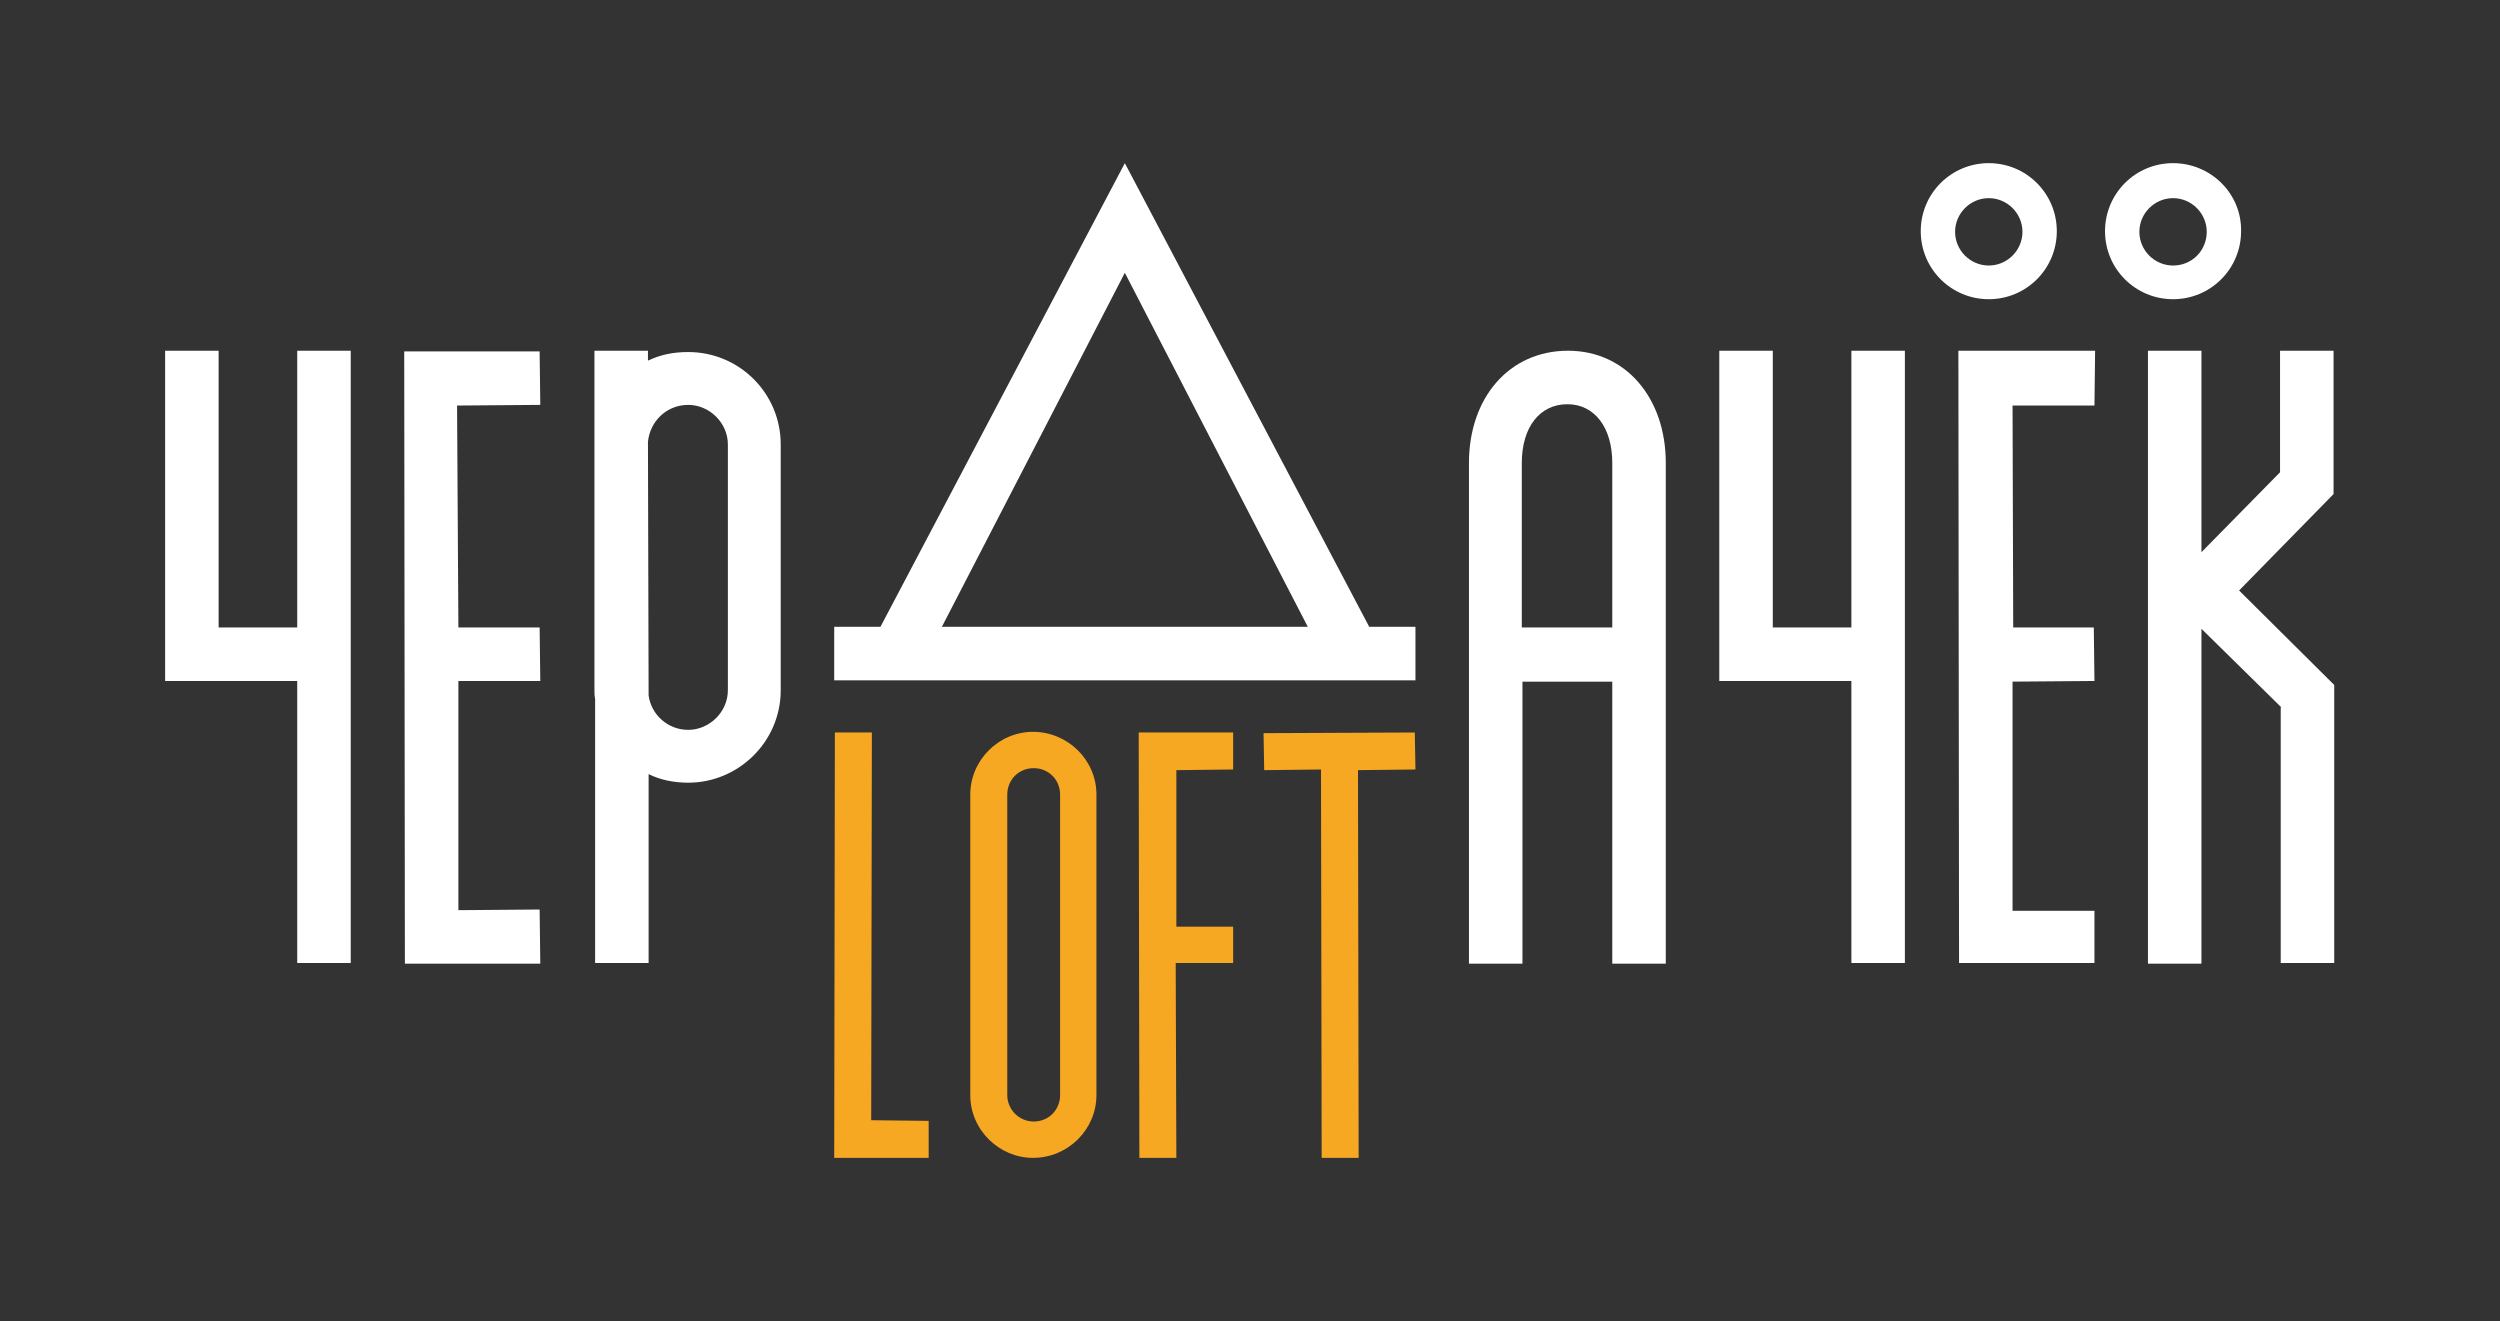
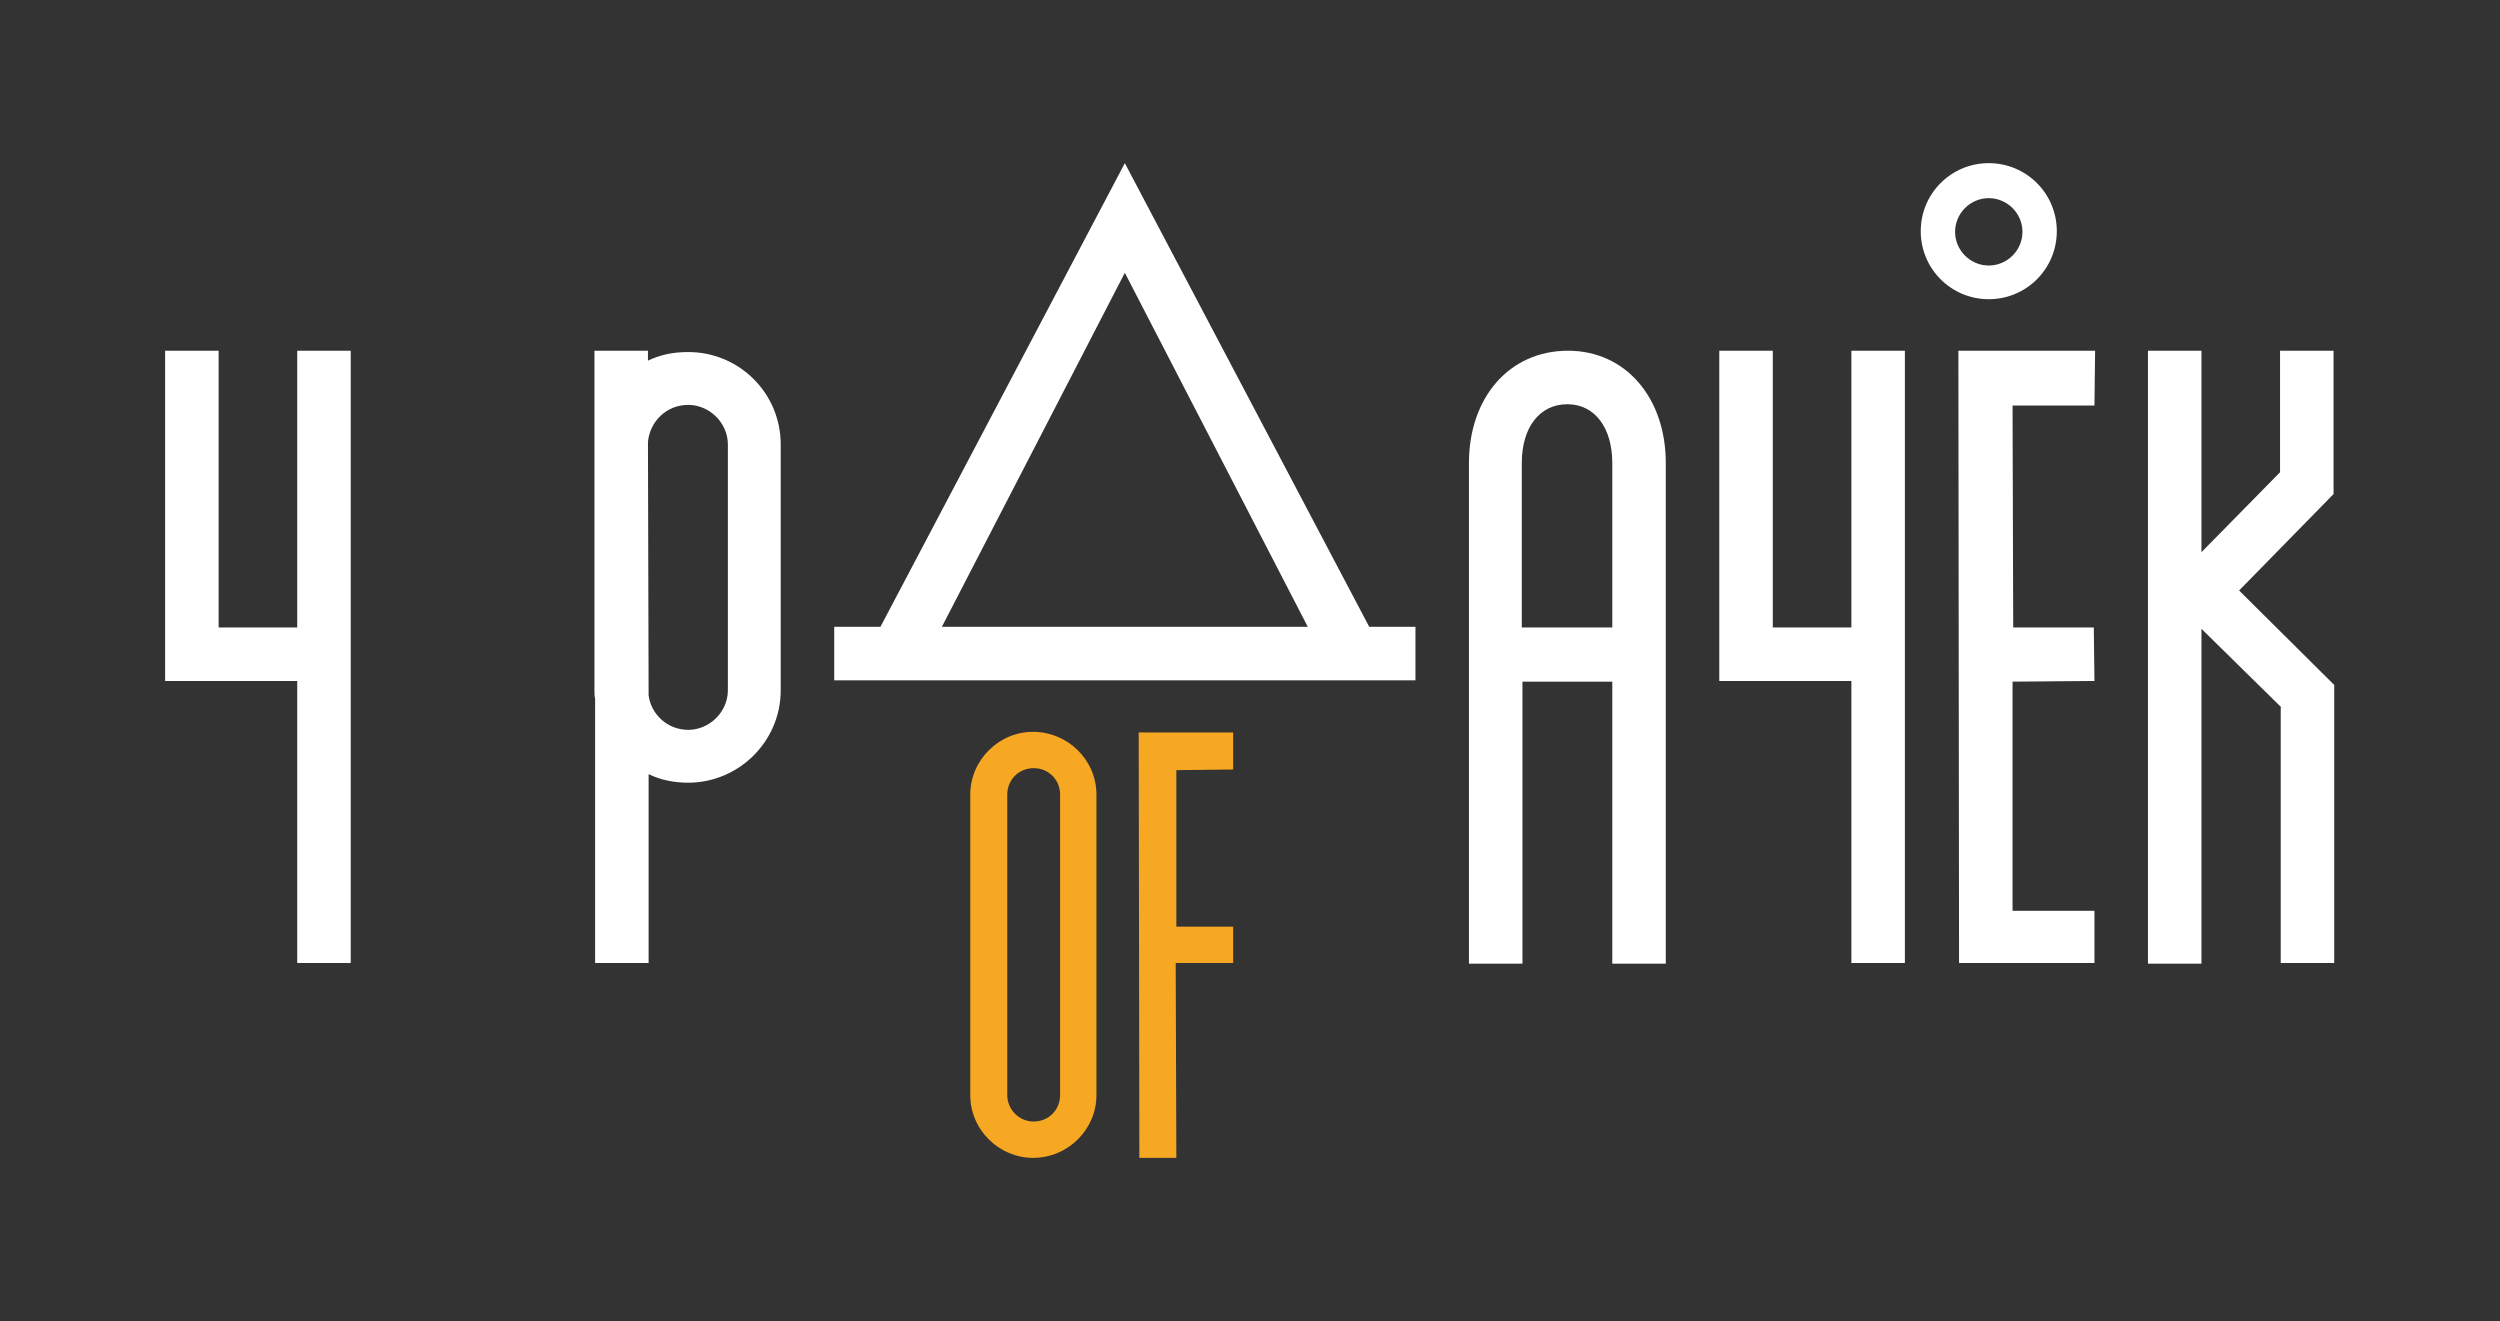
<svg xmlns="http://www.w3.org/2000/svg" viewBox="1810.75 2400 378.5 200" width="378.5" height="200" data-guides="{&quot;vertical&quot;:[],&quot;horizontal&quot;:[]}">
  <rect x="1810.75" y="2400" width="378.5" height="200" fill="#333333" stroke="none" />
  <path fill="rgb(255, 255, 255)" stroke="none" fill-opacity="1" stroke-width="1" stroke-opacity="1" color="rgb(51, 51, 51)" font-size-adjust="none" class="st0" id="tSvg13c0d0c0170" title="Path 15" d="M 1863.85 2453.1 C 1863.85 2484 1863.85 2514.9 1863.85 2545.8C 1861.15 2545.8 1858.45 2545.8 1855.75 2545.8C 1855.75 2531.567 1855.75 2517.333 1855.75 2503.1C 1849.083 2503.1 1842.417 2503.1 1835.75 2503.1C 1835.75 2500.4 1835.75 2497.7 1835.75 2495C 1835.75 2494.9 1835.75 2494.9 1835.75 2494.7C 1835.75 2480.833 1835.75 2466.967 1835.75 2453.1C 1838.45 2453.1 1841.15 2453.1 1843.85 2453.1C 1843.85 2467.067 1843.85 2481.033 1843.85 2495C 1847.817 2495 1851.783 2495 1855.75 2495C 1855.75 2481.033 1855.75 2467.067 1855.75 2453.1C 1858.45 2453.1 1861.15 2453.1 1863.85 2453.1Z" />
-   <path fill="rgb(255, 255, 255)" stroke="none" fill-opacity="1" stroke-width="1" stroke-opacity="1" color="rgb(51, 51, 51)" font-size-adjust="none" class="st0" id="tSvg1838992ab80" title="Path 16" d="M 1880.15 2503.1 C 1880.15 2514.667 1880.15 2526.233 1880.15 2537.8C 1884.25 2537.767 1888.35 2537.733 1892.45 2537.7C 1892.483 2540.433 1892.517 2543.167 1892.55 2545.9C 1885.717 2545.9 1878.883 2545.9 1872.05 2545.9C 1872.017 2515 1871.983 2484.1 1871.95 2453.2C 1878.783 2453.2 1885.617 2453.2 1892.45 2453.2C 1892.483 2455.9 1892.517 2458.6 1892.55 2461.3C 1888.35 2461.333 1884.15 2461.367 1879.95 2461.4C 1880.017 2472.6 1880.083 2483.8 1880.15 2495C 1884.25 2495 1888.35 2495 1892.45 2495C 1892.483 2497.7 1892.517 2500.4 1892.55 2503.1C 1888.417 2503.1 1884.283 2503.1 1880.15 2503.1Z" />
  <path fill="rgb(255, 255, 255)" stroke="none" fill-opacity="1" stroke-width="1" stroke-opacity="1" color="rgb(51, 51, 51)" font-size-adjust="none" class="st0" id="tSvg98e784e135" title="Path 17" d="M 1928.95 2467.3 C 1928.95 2479.7 1928.95 2492.1 1928.95 2504.5C 1928.95 2512.3 1922.55 2518.5 1914.95 2518.5C 1912.85 2518.5 1910.75 2518.1 1908.95 2517.2C 1908.95 2526.733 1908.95 2536.267 1908.95 2545.8C 1906.25 2545.8 1903.55 2545.8 1900.85 2545.8C 1900.85 2532.467 1900.85 2519.133 1900.85 2505.8C 1900.75 2505.4 1900.75 2504.9 1900.75 2504.5C 1900.75 2492.1 1900.75 2479.7 1900.75 2467.3C 1900.75 2467 1900.75 2466.9 1900.75 2466.6C 1900.75 2462.1 1900.75 2457.6 1900.75 2453.1C 1903.45 2453.1 1906.15 2453.1 1908.85 2453.1C 1908.85 2453.6 1908.85 2454.1 1908.85 2454.6C 1910.75 2453.7 1912.65 2453.3 1914.95 2453.3C 1922.65 2453.3 1928.95 2459.5 1928.95 2467.3ZM 1920.95 2467.3 C 1920.95 2464 1918.15 2461.3 1914.95 2461.3C 1911.65 2461.3 1909.15 2463.8 1908.85 2466.9C 1908.883 2479.7 1908.917 2492.5 1908.95 2505.3C 1909.35 2508.2 1911.85 2510.5 1914.95 2510.5C 1918.15 2510.5 1920.95 2507.8 1920.95 2504.5C 1920.95 2492.1 1920.95 2479.7 1920.95 2467.3Z" />
  <path fill="rgb(255, 255, 255)" stroke="none" fill-opacity="1" stroke-width="1" stroke-opacity="1" color="rgb(51, 51, 51)" font-size-adjust="none" class="st0" id="tSvgef203d0534" title="Path 18" d="M 2062.95 2470.1 C 2062.95 2495.367 2062.95 2520.633 2062.95 2545.9C 2060.25 2545.9 2057.55 2545.9 2054.85 2545.9C 2054.85 2531.667 2054.85 2517.433 2054.85 2503.2C 2050.317 2503.2 2045.783 2503.2 2041.25 2503.2C 2041.25 2517.433 2041.25 2531.667 2041.25 2545.9C 2038.55 2545.9 2035.85 2545.9 2033.15 2545.9C 2033.15 2520.633 2033.15 2495.367 2033.15 2470.1C 2033.15 2460.2 2039.25 2453.1 2048.15 2453.1C 2056.85 2453.1 2062.95 2460.2 2062.95 2470.1ZM 2041.25 2495 C 2045.783 2495 2050.317 2495 2054.85 2495C 2054.85 2486.7 2054.85 2478.4 2054.85 2470.1C 2054.85 2464.7 2052.15 2461.2 2048.05 2461.2C 2043.85 2461.2 2041.15 2464.7 2041.15 2470.1C 2041.15 2478.4 2041.15 2486.7 2041.15 2495C 2041.183 2495 2041.217 2495 2041.25 2495Z" />
  <path fill="rgb(255, 255, 255)" stroke="none" fill-opacity="1" stroke-width="1" stroke-opacity="1" color="rgb(51, 51, 51)" font-size-adjust="none" class="st0" id="tSvg78b3c42e72" title="Path 19" d="M 2099.15 2453.1 C 2099.15 2484 2099.15 2514.9 2099.15 2545.8C 2096.45 2545.8 2093.75 2545.8 2091.05 2545.8C 2091.05 2531.567 2091.05 2517.333 2091.05 2503.1C 2084.383 2503.1 2077.717 2503.1 2071.05 2503.1C 2071.05 2500.4 2071.05 2497.7 2071.05 2495C 2071.05 2494.9 2071.05 2494.9 2071.05 2494.7C 2071.05 2480.833 2071.05 2466.967 2071.05 2453.1C 2073.75 2453.1 2076.45 2453.1 2079.15 2453.1C 2079.15 2467.067 2079.15 2481.033 2079.15 2495C 2083.117 2495 2087.083 2495 2091.05 2495C 2091.05 2481.033 2091.05 2467.067 2091.05 2453.1C 2093.75 2453.1 2096.45 2453.1 2099.15 2453.1Z" />
  <path fill="rgb(255, 255, 255)" stroke="none" fill-opacity="1" stroke-width="1" stroke-opacity="1" color="rgb(51, 51, 51)" font-size-adjust="none" class="st0" id="tSvg5b6f5082a" title="Path 20" d="M 2156.15 2507.1 C 2152.117 2503.133 2148.083 2499.167 2144.05 2495.2C 2144.05 2512.1 2144.05 2529 2144.05 2545.9C 2141.35 2545.9 2138.65 2545.9 2135.95 2545.9C 2135.95 2514.967 2135.95 2484.033 2135.95 2453.1C 2138.65 2453.1 2141.35 2453.1 2144.05 2453.1C 2144.05 2463.267 2144.05 2473.433 2144.05 2483.6C 2148.017 2479.567 2151.983 2475.533 2155.95 2471.5C 2155.95 2465.367 2155.95 2459.233 2155.95 2453.1C 2158.65 2453.1 2161.35 2453.1 2164.05 2453.1C 2164.05 2460.333 2164.05 2467.567 2164.05 2474.8C 2159.283 2479.667 2154.517 2484.533 2149.75 2489.4C 2154.55 2494.167 2159.35 2498.933 2164.15 2503.7C 2164.15 2517.733 2164.15 2531.767 2164.15 2545.8C 2161.45 2545.8 2158.75 2545.8 2156.05 2545.8C 2156.05 2532.9 2156.05 2520 2156.05 2507.1C 2156.083 2507.1 2156.117 2507.1 2156.15 2507.1Z" />
  <path fill="rgb(255, 255, 255)" stroke="none" fill-opacity="1" stroke-width="1" stroke-opacity="1" color="rgb(51, 51, 51)" font-size-adjust="none" class="st0" id="tSvg97ccc84fee" title="Path 21" d="M 2025.05 2494.9 C 2025.05 2497.6 2025.05 2500.3 2025.05 2503C 1995.717 2503 1966.383 2503 1937.05 2503C 1937.05 2500.3 1937.05 2497.6 1937.05 2494.9C 1939.383 2494.9 1941.717 2494.9 1944.05 2494.9C 1956.383 2471.5 1968.717 2448.1 1981.05 2424.7C 1993.383 2448.1 2005.717 2471.5 2018.05 2494.9C 2020.383 2494.9 2022.717 2494.9 2025.05 2494.9ZM 1953.35 2494.9 C 1971.817 2494.9 1990.283 2494.9 2008.75 2494.9C 1999.517 2477.033 1990.283 2459.167 1981.05 2441.3C 1971.817 2459.167 1962.583 2477.033 1953.35 2494.9Z" />
-   <path fill="#f7a823" stroke="none" fill-opacity="1" stroke-width="1" stroke-opacity="1" color="rgb(51, 51, 51)" font-size-adjust="none" class="st1" id="tSvg14819c7c554" title="Path 22" d="M 1951.35 2575.3 C 1946.583 2575.3 1941.817 2575.3 1937.05 2575.3C 1937.083 2553.833 1937.117 2532.367 1937.15 2510.9C 1939.017 2510.9 1940.883 2510.9 1942.75 2510.9C 1942.717 2530.467 1942.683 2550.033 1942.65 2569.6C 1945.55 2569.633 1948.45 2569.667 1951.35 2569.7C 1951.35 2571.567 1951.35 2573.433 1951.35 2575.3Z" />
  <path fill="#f7a823" stroke="none" fill-opacity="1" stroke-width="1" stroke-opacity="1" color="rgb(51, 51, 51)" font-size-adjust="none" class="st1" id="tSvg61fb9bcb57" title="Path 23" d="M 1957.65 2565.8 C 1957.65 2550.633 1957.65 2535.467 1957.65 2520.3C 1957.65 2515.1 1961.95 2510.8 1967.15 2510.8C 1972.35 2510.8 1976.75 2515 1976.75 2520.3C 1976.75 2535.467 1976.75 2550.633 1976.75 2565.8C 1976.75 2571 1972.45 2575.3 1967.15 2575.3C 1962.05 2575.3 1957.65 2571.1 1957.65 2565.8ZM 1963.25 2520.3 C 1963.25 2535.467 1963.25 2550.633 1963.25 2565.8C 1963.25 2568 1965.05 2569.8 1967.25 2569.8C 1969.55 2569.8 1971.25 2568 1971.25 2565.8C 1971.25 2550.633 1971.25 2535.467 1971.25 2520.3C 1971.25 2518.1 1969.55 2516.3 1967.25 2516.3C 1964.95 2516.3 1963.25 2518.1 1963.25 2520.3Z" />
  <path fill="#f7a823" stroke="none" fill-opacity="1" stroke-width="1" stroke-opacity="1" color="rgb(51, 51, 51)" font-size-adjust="none" class="st1" id="tSvg8ec510b8da" title="Path 24" d="M 1997.35 2545.8 C 1994.483 2545.8 1991.617 2545.8 1988.75 2545.8C 1988.783 2555.633 1988.817 2565.467 1988.85 2575.3C 1986.983 2575.3 1985.117 2575.3 1983.25 2575.3C 1983.217 2553.833 1983.183 2532.367 1983.15 2510.9C 1987.917 2510.9 1992.683 2510.9 1997.45 2510.9C 1997.45 2512.767 1997.45 2514.633 1997.45 2516.5C 1994.583 2516.533 1991.717 2516.567 1988.85 2516.6C 1988.85 2524.5 1988.85 2532.4 1988.85 2540.3C 1991.717 2540.3 1994.583 2540.3 1997.45 2540.3C 1997.45 2542.133 1997.45 2543.967 1997.45 2545.8C 1997.417 2545.8 1997.383 2545.8 1997.35 2545.8Z" />
-   <path fill="#f7a823" stroke="none" fill-opacity="1" stroke-width="1" stroke-opacity="1" color="rgb(51, 51, 51)" font-size-adjust="none" class="st1" id="tSvg11fed25827b" title="Path 25" d="M 2016.35 2516.6 C 2016.383 2536.167 2016.417 2555.733 2016.45 2575.3C 2014.583 2575.3 2012.717 2575.3 2010.85 2575.3C 2010.817 2555.7 2010.783 2536.1 2010.75 2516.5C 2007.883 2516.533 2005.017 2516.567 2002.15 2516.6C 2002.117 2514.733 2002.083 2512.867 2002.05 2511C 2009.683 2510.967 2017.317 2510.933 2024.95 2510.9C 2024.983 2512.767 2025.017 2514.633 2025.05 2516.5C 2022.15 2516.533 2019.25 2516.567 2016.35 2516.6Z" />
  <path fill="rgb(255, 255, 255)" stroke="none" fill-opacity="1" stroke-width="1" stroke-opacity="1" color="rgb(51, 51, 51)" font-size-adjust="none" class="st0" id="tSvg135dc806429" title="Path 26" d="M 2115.45 2503.2 C 2115.45 2514.767 2115.45 2526.333 2115.45 2537.9C 2119.583 2537.9 2123.717 2537.9 2127.85 2537.9C 2127.85 2540.533 2127.85 2543.167 2127.85 2545.8C 2121.017 2545.8 2114.183 2545.8 2107.35 2545.8C 2107.317 2514.9 2107.283 2484 2107.25 2453.1C 2114.15 2453.1 2121.05 2453.1 2127.95 2453.1C 2127.917 2455.867 2127.883 2458.633 2127.85 2461.4C 2123.717 2461.4 2119.583 2461.4 2115.45 2461.4C 2115.483 2472.6 2115.517 2483.8 2115.55 2495C 2119.617 2495 2123.683 2495 2127.75 2495C 2127.783 2497.7 2127.817 2500.4 2127.85 2503.1C 2123.717 2503.133 2119.583 2503.167 2115.45 2503.2Z" />
-   <path fill="rgb(255, 255, 255)" stroke="none" fill-opacity="1" stroke-width="1" stroke-opacity="1" color="rgb(51, 51, 51)" font-size-adjust="none" class="st0" id="tSvge7930ea7d8" title="Path 27" d="M 2139.75 2424.7 C 2134.05 2424.7 2129.45 2429.3 2129.45 2435C 2129.45 2440.7 2134.05 2445.3 2139.75 2445.3C 2145.45 2445.3 2150.05 2440.7 2150.05 2435C 2150.15 2429.3 2145.45 2424.7 2139.75 2424.7ZM 2139.75 2440.2 C 2136.95 2440.2 2134.65 2437.9 2134.65 2435.1C 2134.65 2432.3 2136.95 2430 2139.75 2430C 2142.55 2430 2144.85 2432.3 2144.85 2435.1C 2144.85 2437.9 2142.65 2440.2 2139.75 2440.2Z" />
  <path fill="rgb(255, 255, 255)" stroke="none" fill-opacity="1" stroke-width="1" stroke-opacity="1" color="rgb(51, 51, 51)" font-size-adjust="none" class="st0" id="tSvg131f058f88f" title="Path 28" d="M 2111.85 2424.7 C 2106.15 2424.7 2101.55 2429.3 2101.55 2435C 2101.55 2440.7 2106.15 2445.3 2111.85 2445.3C 2117.55 2445.3 2122.15 2440.7 2122.15 2435C 2122.15 2429.3 2117.55 2424.7 2111.85 2424.7ZM 2111.85 2440.2 C 2109.05 2440.2 2106.75 2437.9 2106.75 2435.1C 2106.75 2432.3 2109.05 2430 2111.85 2430C 2114.65 2430 2116.95 2432.3 2116.95 2435.1C 2116.95 2437.9 2114.65 2440.2 2111.85 2440.2Z" />
  <defs />
</svg>